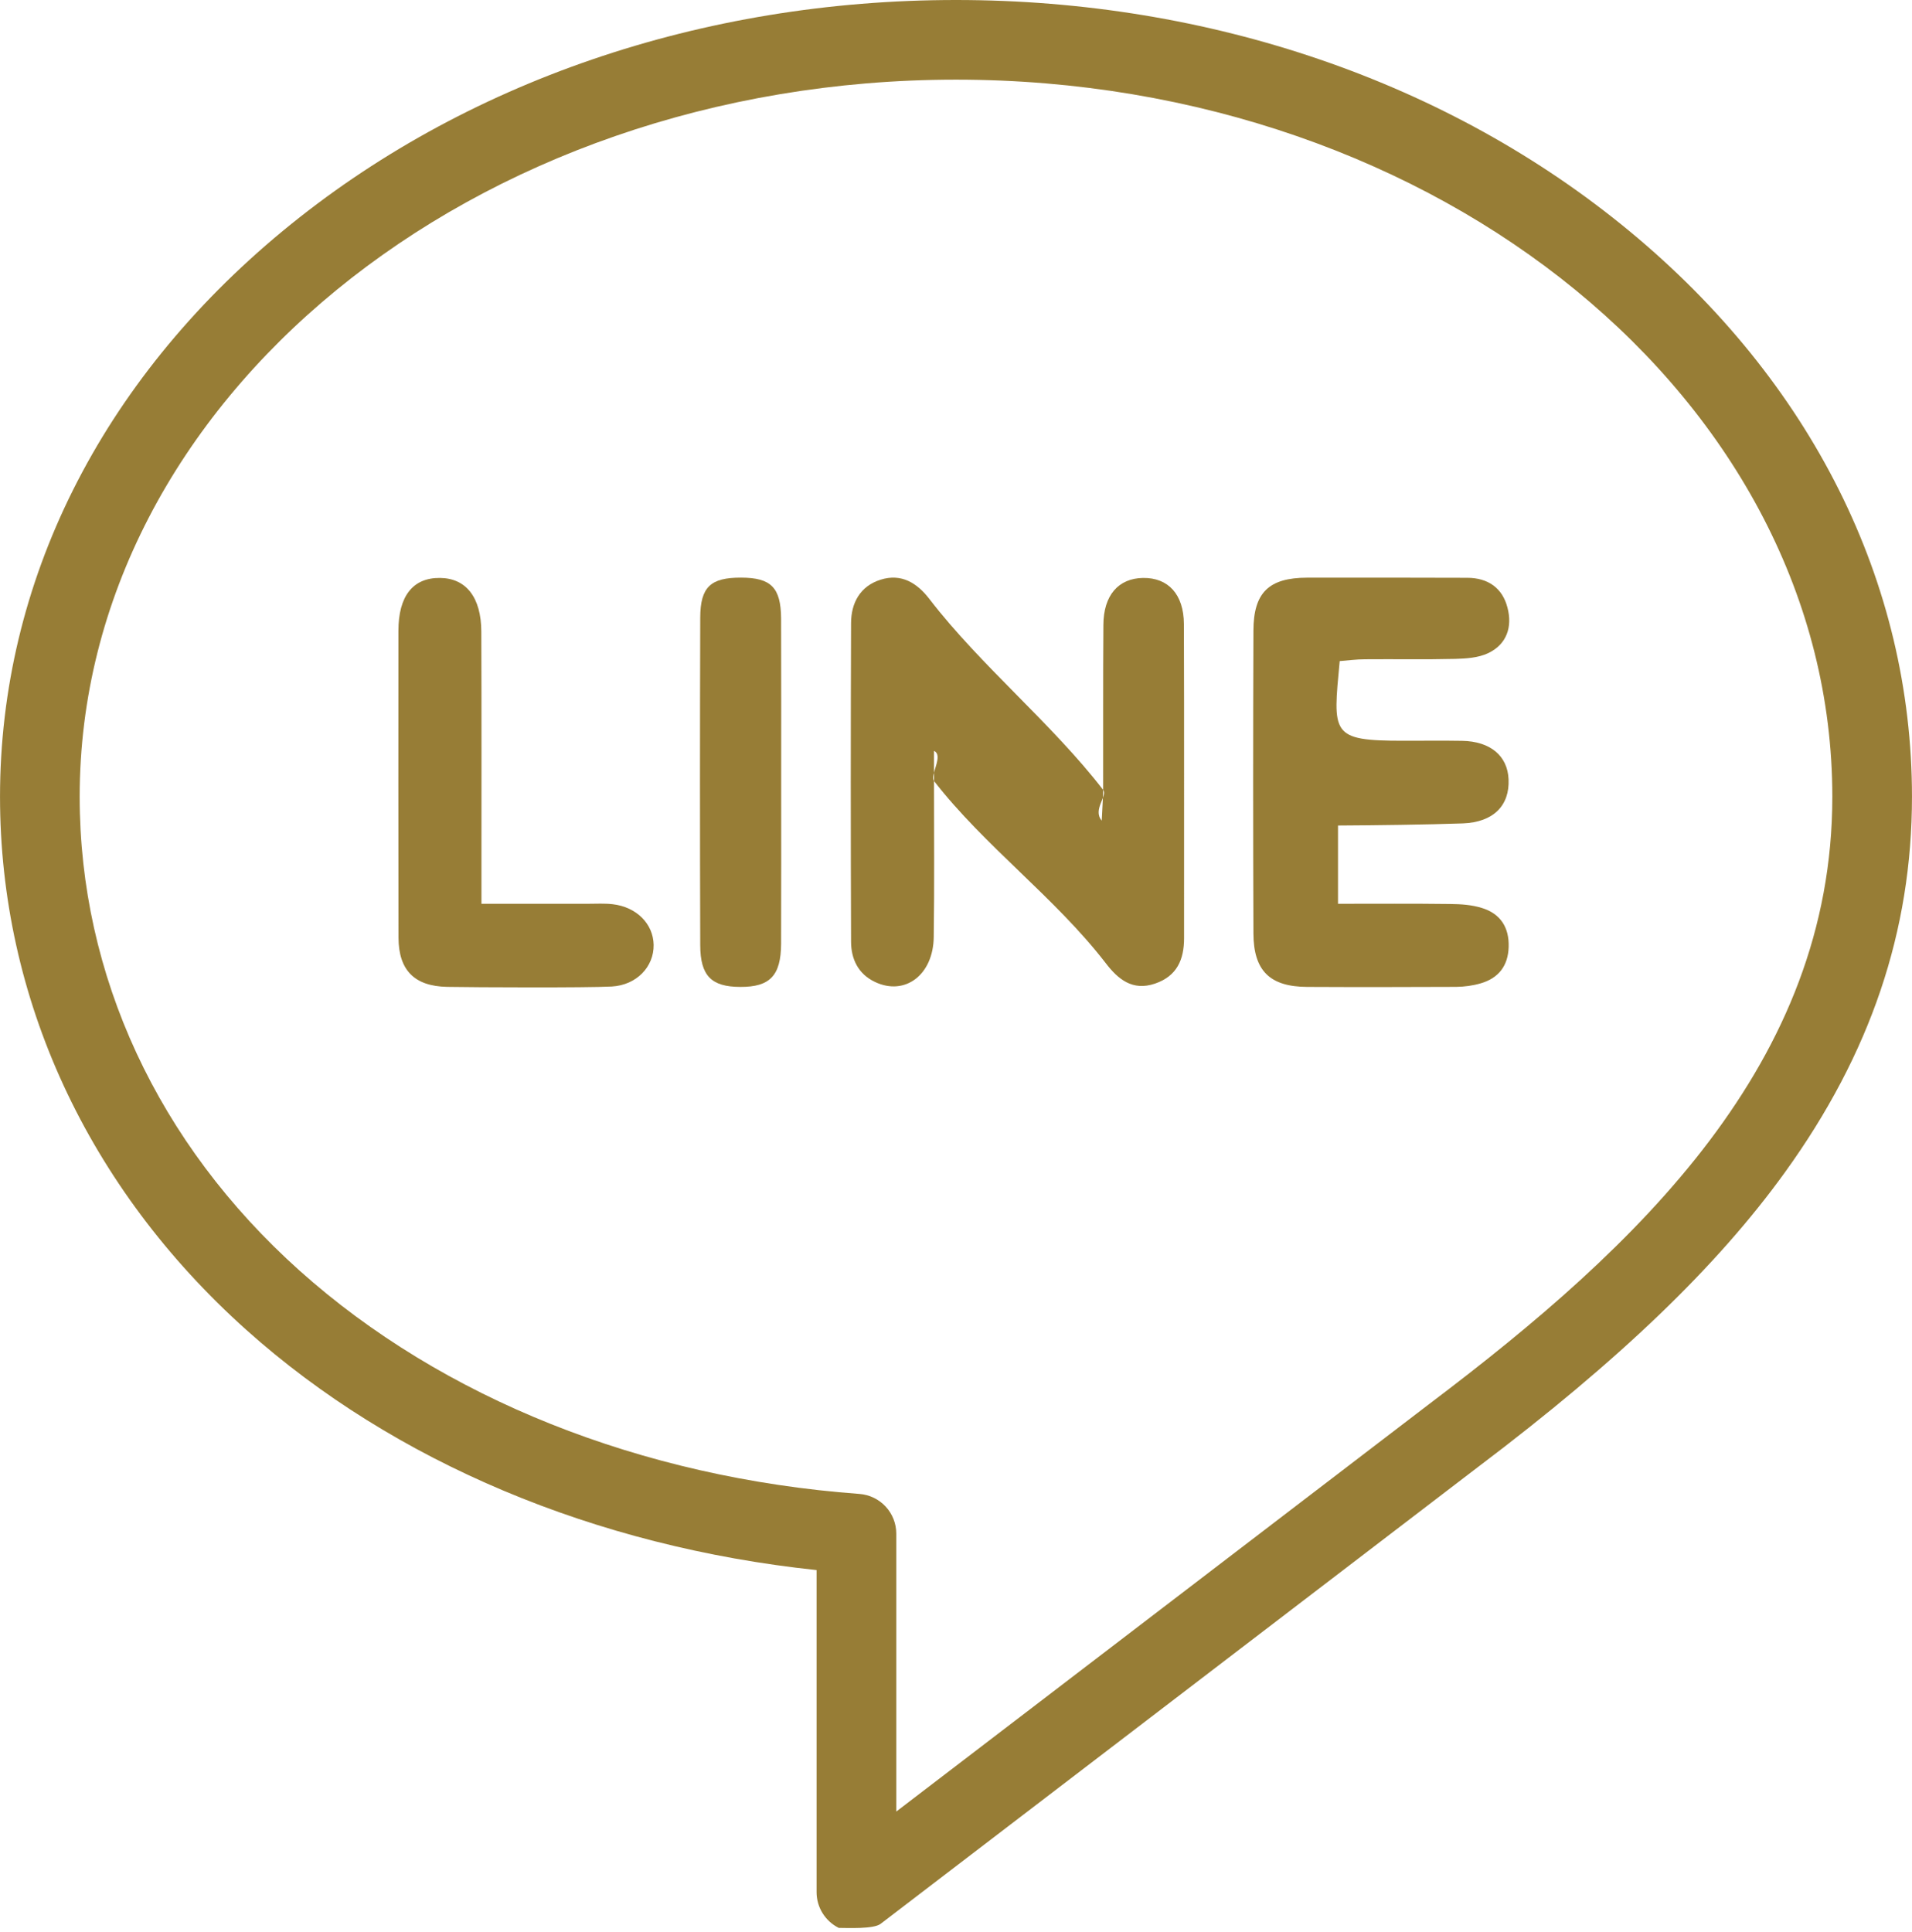
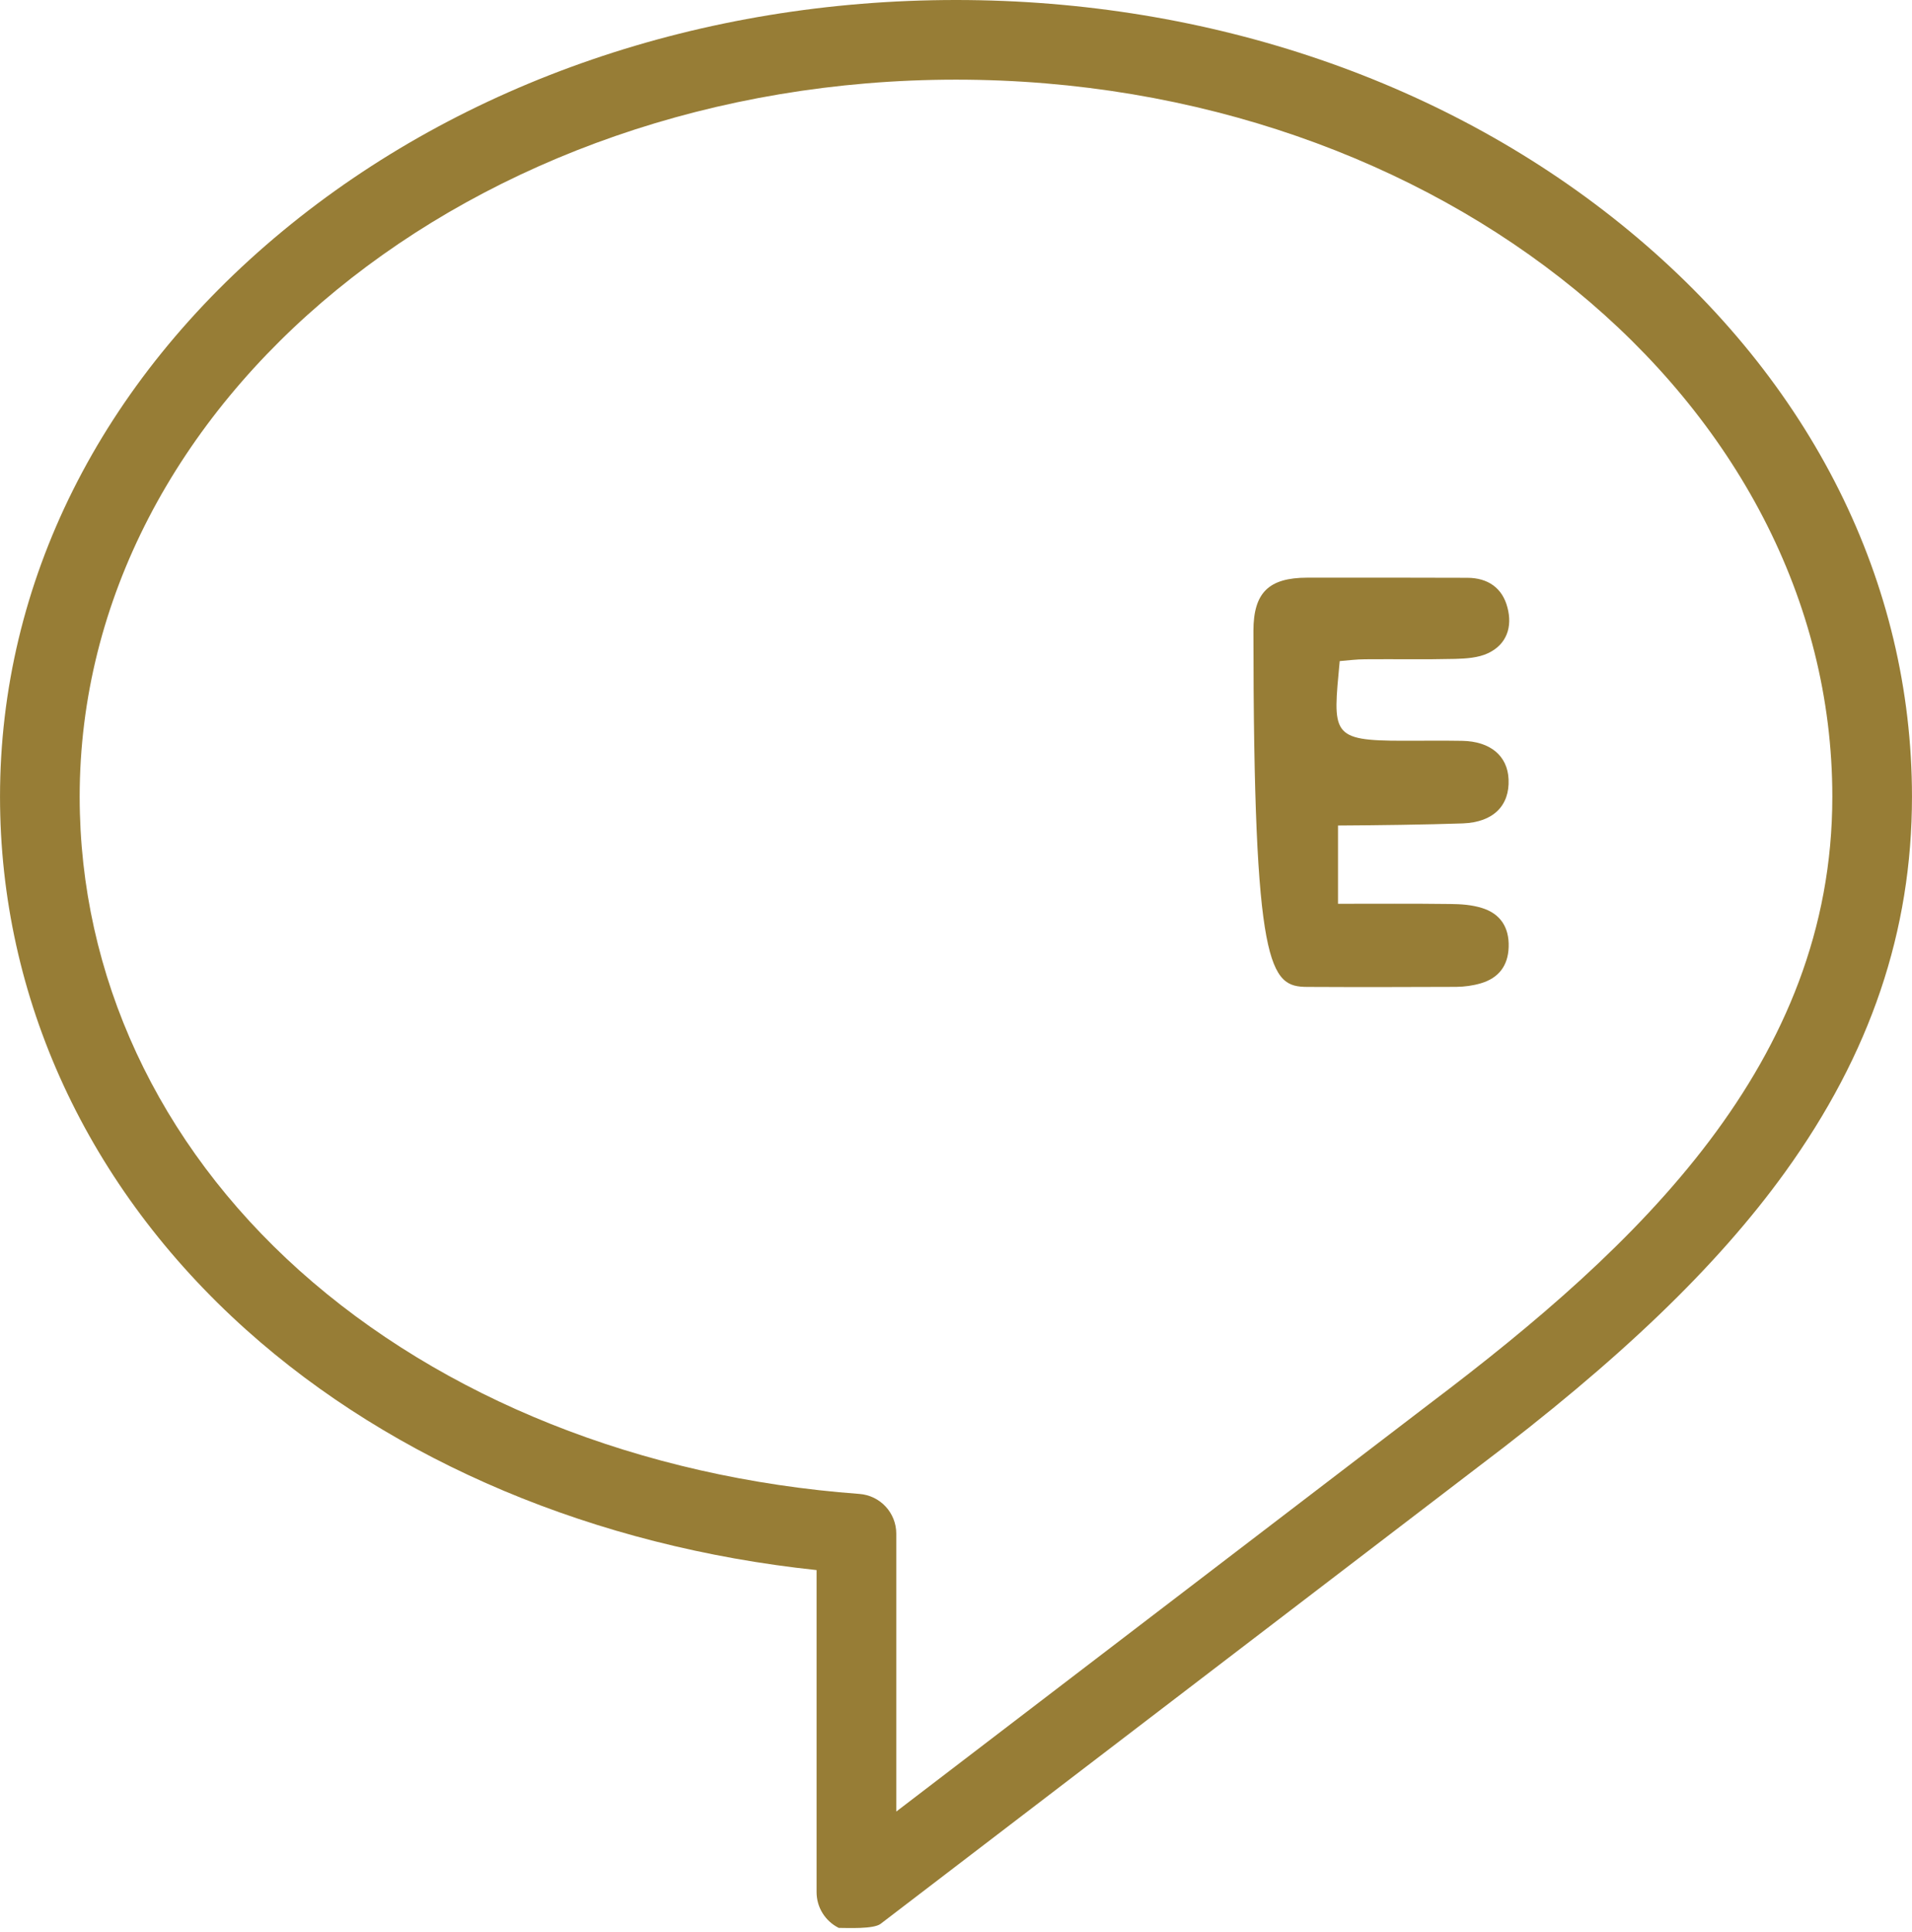
<svg xmlns="http://www.w3.org/2000/svg" width="44.192" height="44.652" viewBox="0 0 44.191 44.652" fill="none">
  <desc>
			Created with Pixso.
	</desc>
  <path d="M37.654 5.336C33.489 1.895 27.964 0 22.096 0C16.227 0 10.702 1.895 6.537 5.336C2.322 8.818 0 13.463 0 18.413C0 23.071 2.022 27.447 5.693 30.736C9.105 33.792 13.758 35.746 18.873 36.287L18.873 43.731C18.873 44.081 19.072 44.401 19.386 44.557C19.585 44.557 20.19 44.588 20.353 44.463L34.159 33.906C37.428 31.438 39.683 29.273 41.255 27.094C43.231 24.356 44.191 21.516 44.191 18.413C44.191 13.463 41.87 8.818 37.654 5.336ZM33.045 32.44L20.715 41.868L20.715 35.445C20.715 34.963 20.343 34.563 19.862 34.527C14.816 34.153 10.221 32.319 6.922 29.365C3.646 26.43 1.841 22.54 1.841 18.413C1.841 9.275 10.927 1.841 22.096 1.841C33.264 1.841 42.35 9.275 42.35 18.413C42.35 24.566 37.88 28.789 33.045 32.44Z" fill-rule="evenodd" fill="#977d36" />
-   <path d="M27.363 14.422C27.359 13.734 26.999 13.35 26.421 13.357C25.849 13.365 25.505 13.758 25.502 14.444C25.492 15.716 25.499 16.985 25.496 18.255C25.496 18.439 25.479 18.62 25.464 18.966C25.246 18.712 25.606 18.397 25.496 18.255C24.318 16.726 22.661 15.379 21.484 13.848C21.197 13.473 20.833 13.247 20.355 13.397C19.88 13.546 19.671 13.934 19.67 14.403C19.661 16.857 19.661 19.31 19.67 21.763C19.671 22.165 19.834 22.511 20.226 22.696C20.918 23.022 21.573 22.53 21.581 21.651C21.598 20.452 21.587 19.251 21.587 18.05L21.587 17.354C21.818 17.459 21.485 17.919 21.587 18.05C22.761 19.561 24.378 20.736 25.55 22.252C25.84 22.632 26.173 22.91 26.695 22.733C27.205 22.559 27.367 22.176 27.367 21.679C27.364 19.259 27.372 16.841 27.363 14.422Z" fill-rule="evenodd" fill="#977d36" />
-   <path d="M30.964 15.279C31.142 15.265 31.344 15.237 31.55 15.237C32.244 15.231 32.941 15.245 33.635 15.228C33.888 15.221 34.166 15.203 34.39 15.098C34.829 14.893 34.959 14.483 34.841 14.041C34.726 13.59 34.39 13.355 33.914 13.354C32.68 13.351 31.445 13.348 30.211 13.351C29.326 13.353 28.972 13.695 28.97 14.576C28.961 16.908 28.961 19.239 28.97 21.57C28.972 22.437 29.351 22.806 30.215 22.809C31.365 22.815 32.512 22.813 33.659 22.808C33.848 22.806 34.04 22.78 34.222 22.727C34.633 22.607 34.855 22.326 34.869 21.889C34.884 21.43 34.676 21.114 34.245 20.983C34.014 20.912 33.765 20.895 33.527 20.893C32.665 20.882 31.801 20.888 30.925 20.888L30.925 19.079C31.742 19.075 32.994 19.059 33.81 19.03C34.521 19.003 34.894 18.614 34.867 18.011C34.844 17.469 34.446 17.134 33.795 17.122C33.342 17.114 32.891 17.121 32.435 17.12C30.747 17.12 30.806 16.972 30.964 15.279Z" fill-rule="evenodd" fill="#977d36" />
-   <path d="M14.162 20.898C13.973 20.876 13.781 20.888 13.591 20.888C12.793 20.887 11.999 20.888 11.127 20.888L11.127 20.18C11.127 18.32 11.131 16.458 11.124 14.598C11.122 13.804 10.77 13.362 10.168 13.357C9.545 13.351 9.208 13.774 9.208 14.579C9.207 16.944 9.205 19.308 9.21 21.674C9.214 22.425 9.579 22.793 10.332 22.808C11.008 22.82 13.547 22.831 14.138 22.8C14.714 22.768 15.115 22.342 15.107 21.837C15.098 21.352 14.714 20.963 14.162 20.898Z" fill-rule="evenodd" fill="#977d36" />
-   <path d="M18.053 14.295C18.048 13.578 17.82 13.351 17.128 13.35C16.424 13.348 16.186 13.565 16.184 14.277C16.176 16.8 16.176 19.322 16.184 21.846C16.186 22.554 16.443 22.808 17.109 22.809C17.794 22.813 18.05 22.549 18.053 21.81C18.057 20.575 18.055 19.341 18.055 18.105C18.055 16.835 18.057 15.566 18.053 14.295Z" fill-rule="evenodd" fill="#977d36" />
+   <path d="M30.964 15.279C31.142 15.265 31.344 15.237 31.55 15.237C32.244 15.231 32.941 15.245 33.635 15.228C33.888 15.221 34.166 15.203 34.39 15.098C34.829 14.893 34.959 14.483 34.841 14.041C34.726 13.59 34.39 13.355 33.914 13.354C32.68 13.351 31.445 13.348 30.211 13.351C29.326 13.353 28.972 13.695 28.97 14.576C28.972 22.437 29.351 22.806 30.215 22.809C31.365 22.815 32.512 22.813 33.659 22.808C33.848 22.806 34.04 22.78 34.222 22.727C34.633 22.607 34.855 22.326 34.869 21.889C34.884 21.43 34.676 21.114 34.245 20.983C34.014 20.912 33.765 20.895 33.527 20.893C32.665 20.882 31.801 20.888 30.925 20.888L30.925 19.079C31.742 19.075 32.994 19.059 33.81 19.03C34.521 19.003 34.894 18.614 34.867 18.011C34.844 17.469 34.446 17.134 33.795 17.122C33.342 17.114 32.891 17.121 32.435 17.12C30.747 17.12 30.806 16.972 30.964 15.279Z" fill-rule="evenodd" fill="#977d36" />
  <defs />
</svg>